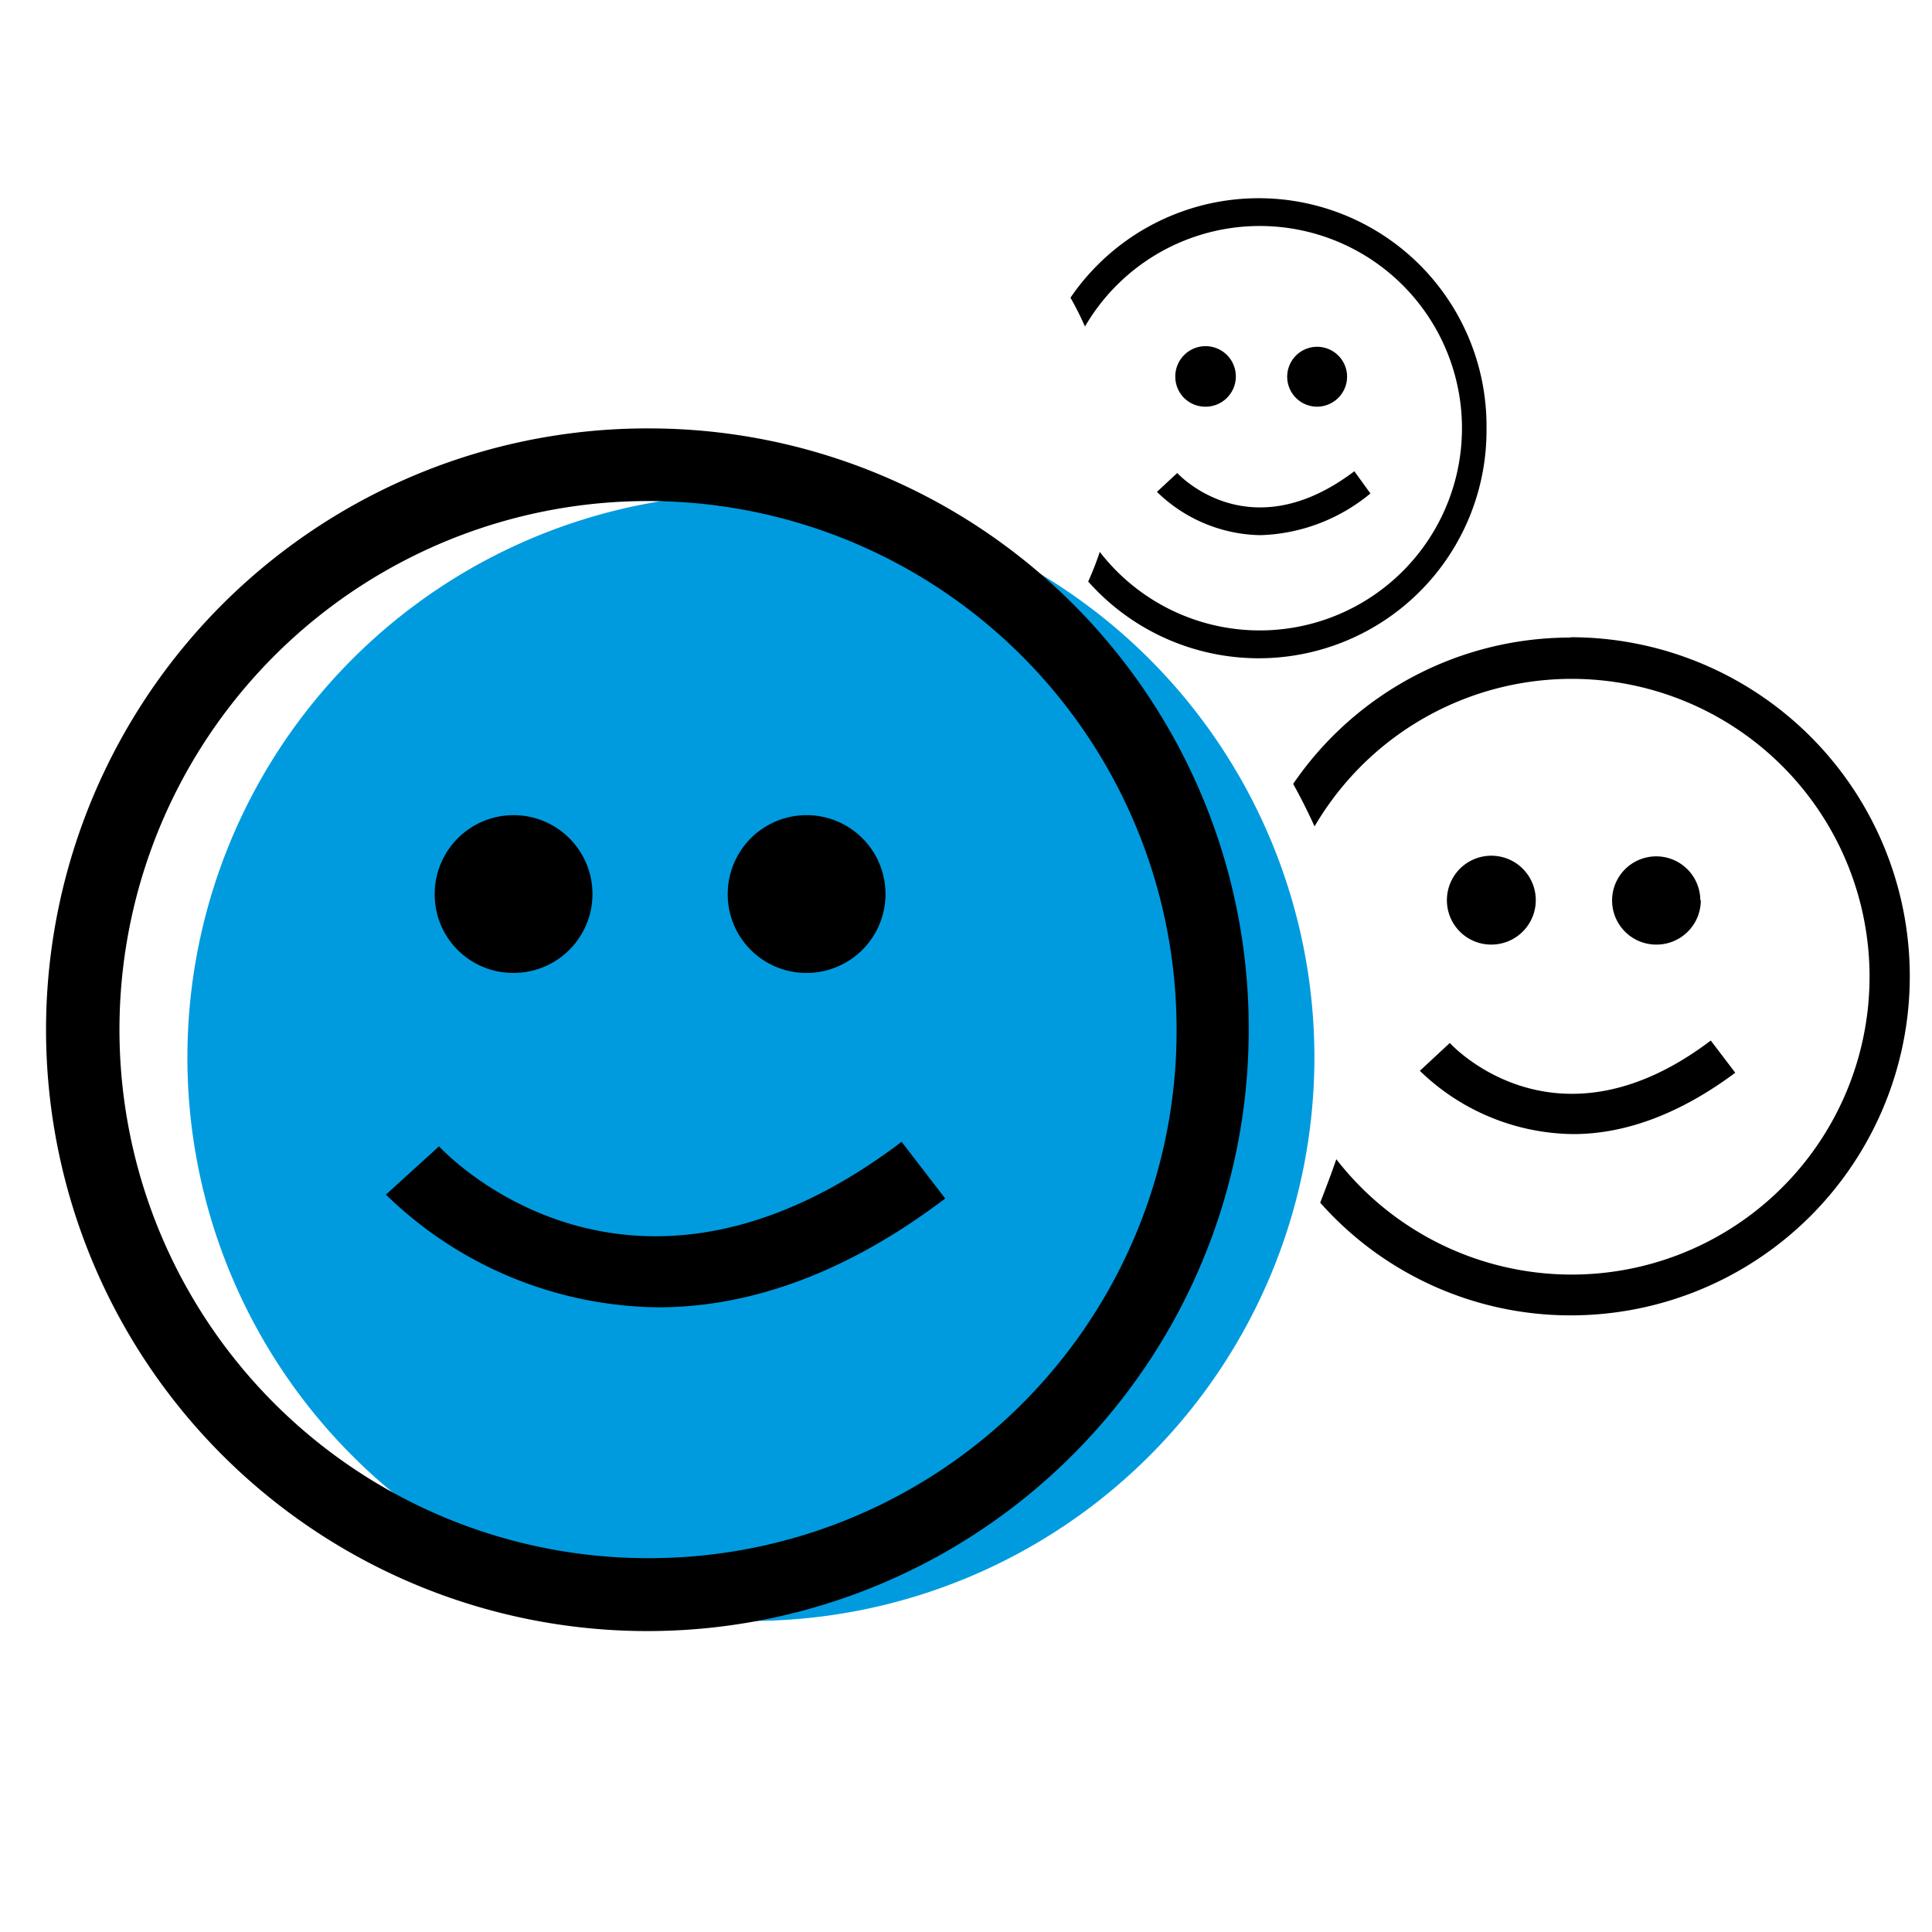
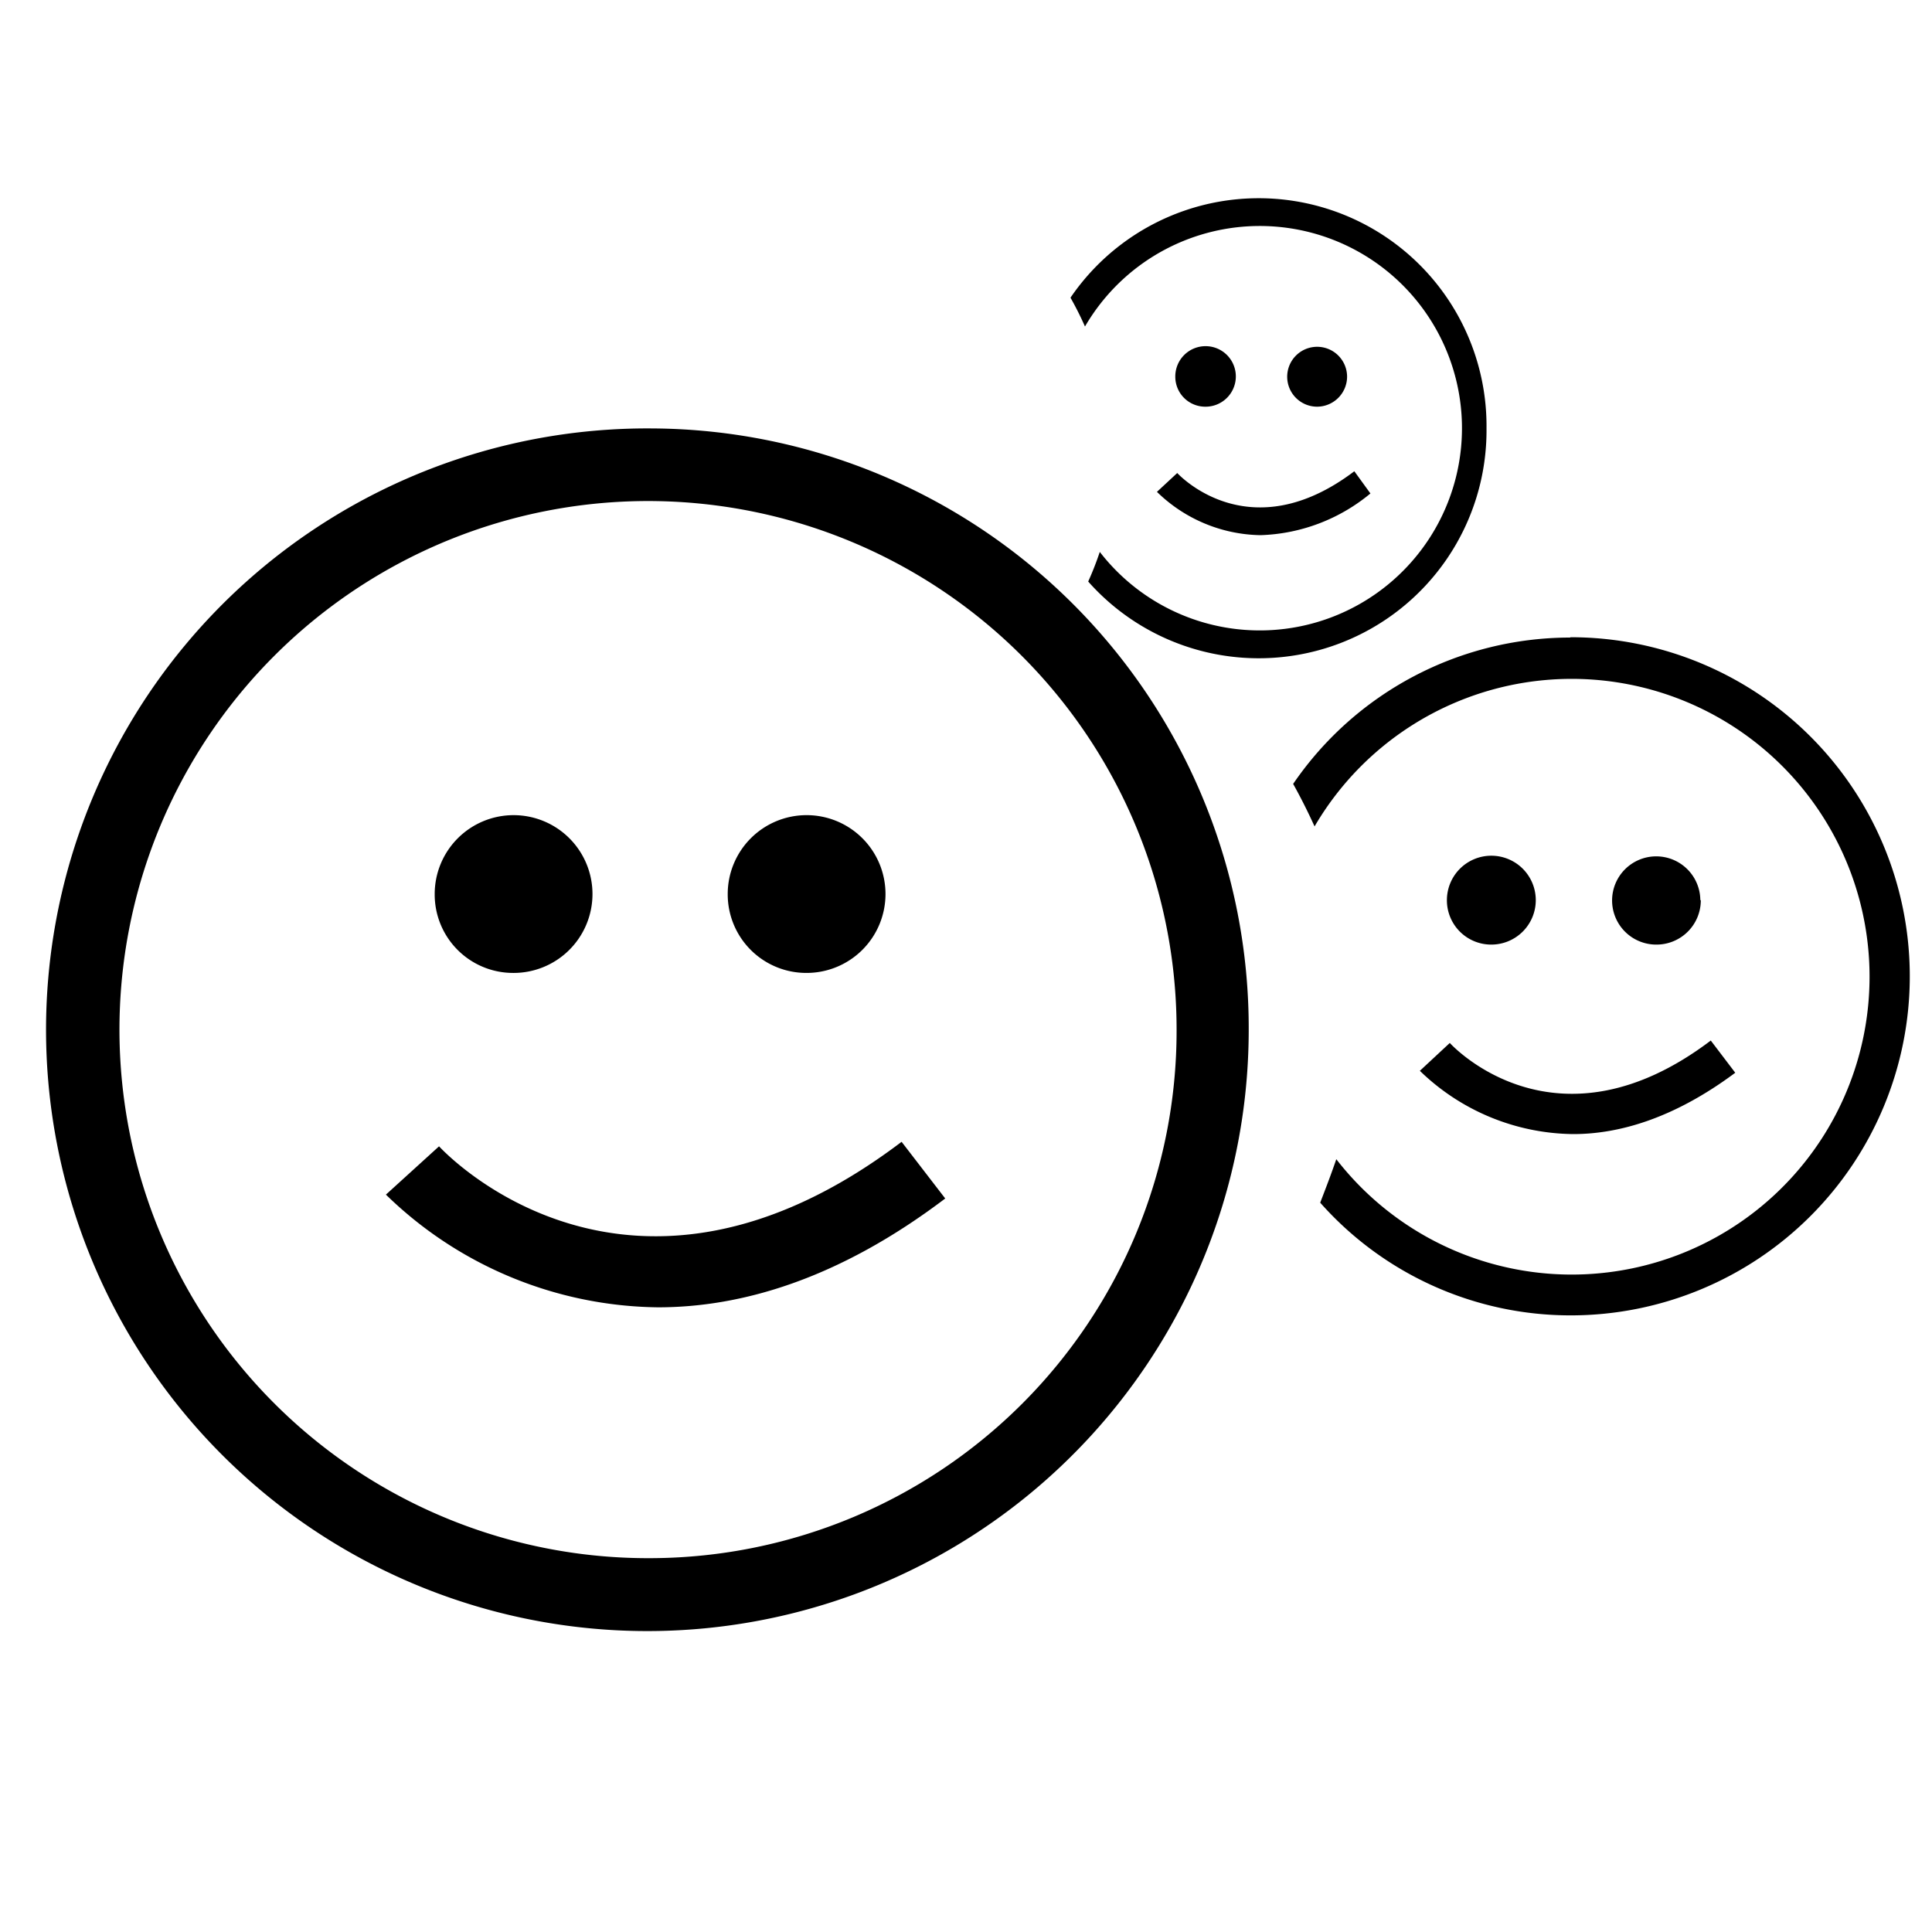
<svg xmlns="http://www.w3.org/2000/svg" id="Layer_1" data-name="Layer 1" viewBox="0 0 120 120">
  <defs>
    <style>.cls-1{fill:#009bdf;}</style>
  </defs>
  <g id="Ellipse_645" data-name="Ellipse 645">
-     <path class="cls-1" d="M46.64,30.68a35,35,0,1,0,35,35A35,35,0,0,0,46.64,30.68Z" />
-   </g>
+     </g>
  <g id="Shape_14_Clipping_Path" data-name="Shape 14 Clipping Path">
    <path d="M40.49,26.61A37.35,37.35,0,1,0,77.56,64,37.25,37.25,0,0,0,40.49,26.61Zm0,70.17A32.83,32.83,0,1,1,73.08,64,32.75,32.75,0,0,1,40.49,96.78ZM31.81,60.43A4.9,4.9,0,1,0,27,55.54,4.87,4.87,0,0,0,31.81,60.43Zm18.25,0a4.9,4.9,0,1,0-4.86-4.89A4.88,4.88,0,0,0,50.06,60.43ZM27.27,71.2l-3.3,3a24.59,24.59,0,0,0,16.9,7c5.11,0,11.16-1.7,17.84-6.76L56,70.92C39.15,83.69,27.74,71.71,27.27,71.2ZM97.51,39.6a20.85,20.85,0,0,0-17.19,9.09c.48.86.92,1.74,1.33,2.64A18.5,18.5,0,1,1,83,72c-.31.91-.66,1.82-1,2.7a20.76,20.76,0,0,0,15.56,7,21.06,21.06,0,0,0,0-42.12Zm-4.9,19.07a2.76,2.76,0,1,0-2.74-2.76A2.75,2.75,0,0,0,92.61,58.67Zm13-2.76a2.74,2.74,0,1,0-2.74,2.76A2.75,2.75,0,0,0,105.64,55.91ZM97.72,70.44c2.88,0,6.29-1,10.06-3.81l-1.52-2c-9.51,7.2-15.94.45-16.21.15l-1.86,1.73A13.87,13.87,0,0,0,97.72,70.44ZM92.33,26.61a14.15,14.15,0,0,0-25.84-8.12,20,20,0,0,1,.9,1.79,12.56,12.56,0,1,1,.92,14,19.49,19.49,0,0,1-.72,1.84,14.15,14.15,0,0,0,24.74-9.52Zm-17.5-1.35A1.88,1.88,0,1,0,73,23.39,1.86,1.86,0,0,0,74.83,25.26Zm8.84-1.87a1.86,1.86,0,1,0-1.86,1.87A1.87,1.87,0,0,0,83.67,23.39Zm-5.38,9.85a11.23,11.23,0,0,0,6.83-2.59l-1-1.38c-6.46,4.89-10.82.3-11,.11l-1.26,1.17A9.41,9.41,0,0,0,78.29,33.24Z" />
  </g>
</svg>